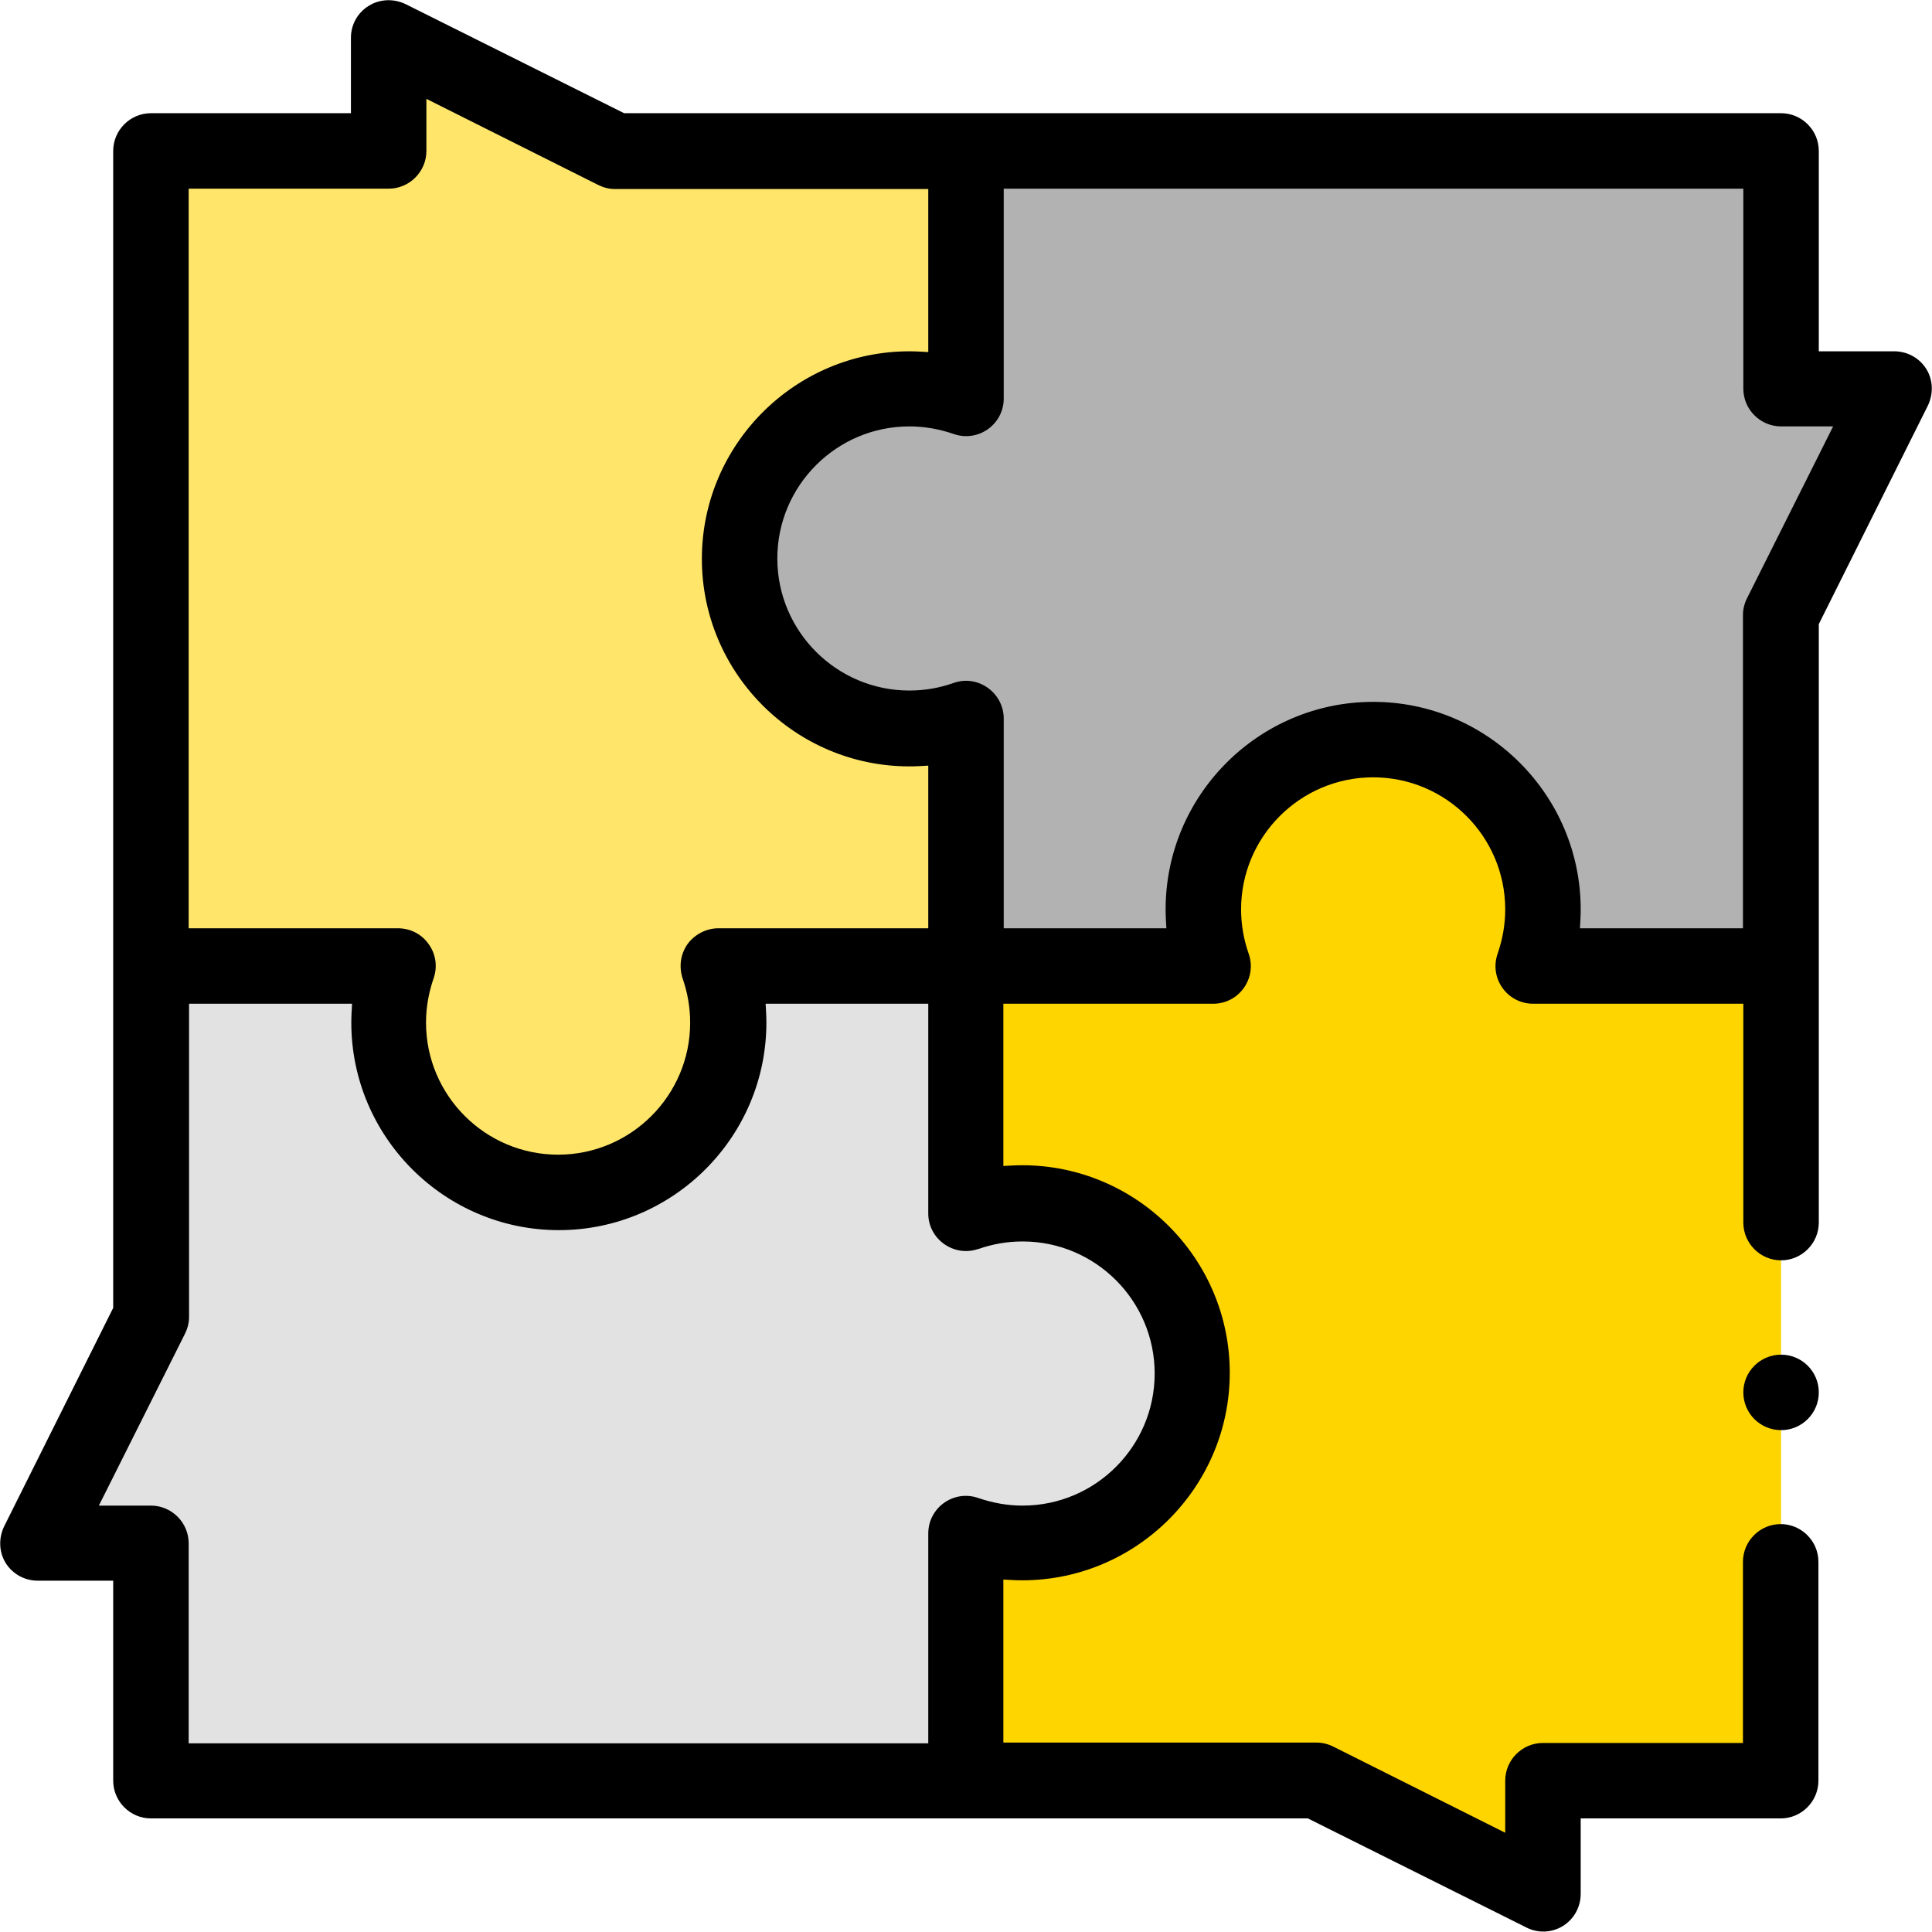
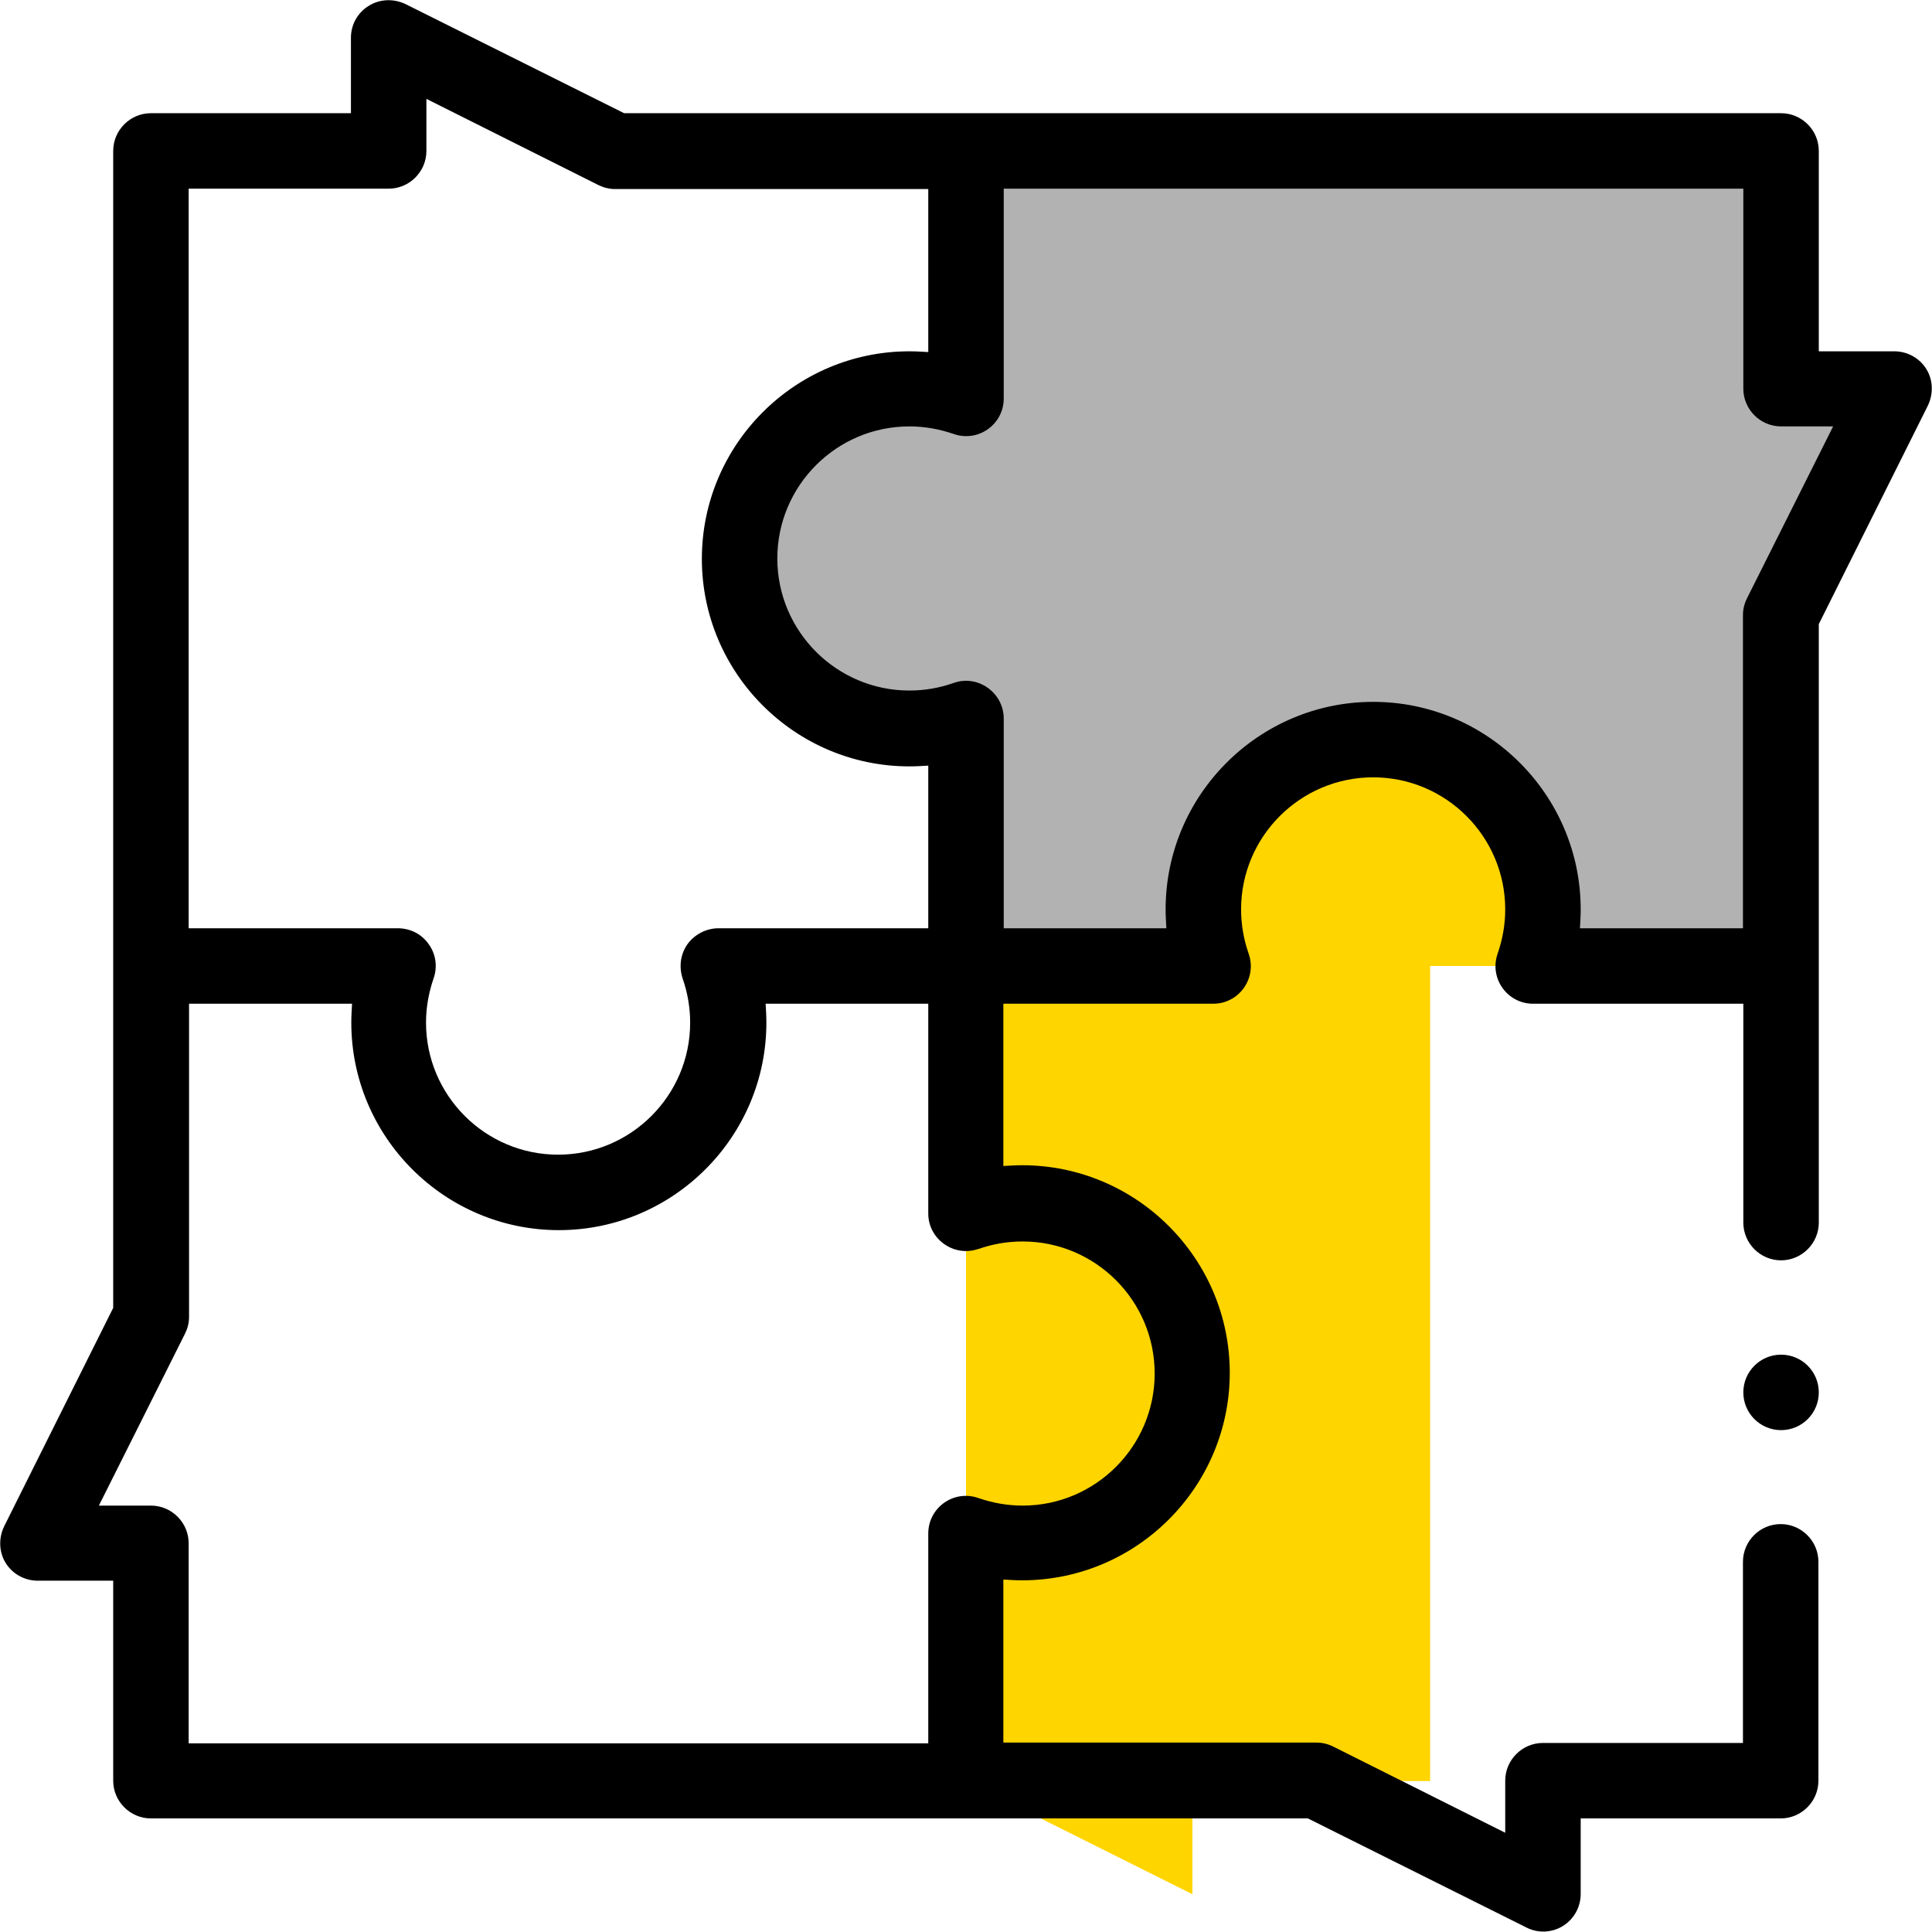
<svg xmlns="http://www.w3.org/2000/svg" version="1.1" id="Capa_1" x="0px" y="0px" viewBox="0 0 512 512" style="enable-background:new 0 0 512 512;" xml:space="preserve">
  <style type="text/css">
	.st0{fill:#FFE66A;}
	.st1{fill:#B2B2B2;}
	.st2{fill:#FFD500;}
	.st3{fill:#E2E2E2;}
</style>
  <g>
    <g>
      <g>
-         <path class="st0" d="M256,40h-93l-60-30v30H40v216h65.6c-1.7,4.7-2.6,9.7-2.6,15c0,24.9,20.2,45,45,45s45-20.1,45-45     c0-5.3-0.9-10.3-2.6-15H256V40z" />
        <path class="st1" d="M472,103V40H256v65.6c-4.7-1.7-9.7-2.6-15-2.6c-24.9,0-45,20.2-45,45s20.1,45,45,45c5.3,0,10.3-0.9,15-2.6     V256h216v-93l30-60H472z" />
-         <path class="st2" d="M406.4,256c1.7-4.7,2.6-9.7,2.6-15c0-24.9-20.1-45-45-45s-45,20.1-45,45c0,5.3,0.9,10.3,2.6,15H256v216h93     l60,30v-30h63V256H406.4z" />
-         <path class="st3" d="M271,319c24.9,0,45,20.1,45,45s-20.1,45-45,45c-5.3,0-10.3-0.9-15-2.6V472H40v-63H10l30-60v-93h65.6     c-1.7,4.7-2.6,9.7-2.6,15c0,24.9,20.2,45,45,45s45-20.1,45-45c0-5.3-0.9-10.3-2.6-15H256v65.6C260.7,319.9,265.7,319,271,319z" />
+         <path class="st2" d="M406.4,256c1.7-4.7,2.6-9.7,2.6-15c0-24.9-20.1-45-45-45s-45,20.1-45,45c0,5.3,0.9,10.3,2.6,15H256v216l60,30v-30h63V256H406.4z" />
      </g>
      <g>
        <circle cx="472" cy="369" r="10" />
        <path d="M472,30H165.4L107.5,1.1c-3.1-1.5-6.8-1.4-9.7,0.4C94.8,3.3,93,6.5,93,10v20H40c-5.5,0-10,4.5-10,10v306.6L1.1,404.5     c-1.5,3.1-1.4,6.8,0.4,9.7c1.8,2.9,5,4.7,8.5,4.7h20v53c0,5.5,4.5,10,10,10h306.6l57.9,28.9c3.1,1.6,6.8,1.4,9.7-0.4     c2.9-1.8,4.7-5,4.7-8.5v-20h53c5.5,0,10-4.5,10-10v-58c0-5.5-4.5-10-10-10s-10,4.5-10,10v48h-53c-5.5,0-10,4.5-10,10v13.8     l-45.5-22.8c-1.4-0.7-2.9-1.1-4.5-1.1h-83v-43.2c1.7,0.1,3.3,0.2,5,0.2c30.3,0,55-24.7,55-55s-24.7-55-55-55     c-1.7,0-3.3,0.1-5,0.2V266h55.6c6.9,0,11.7-6.8,9.4-13.3c-1.3-3.7-2-7.7-2-11.7c0-19.3,15.7-35,35-35s35,15.7,35,35     c0,4-0.7,7.9-2,11.7c-2.3,6.5,2.5,13.3,9.4,13.3H462v58c0,5.5,4.5,10,10,10s10-4.5,10-10V165.4l28.9-57.9     c1.5-3.1,1.4-6.8-0.4-9.7c-1.8-2.9-5-4.7-8.5-4.7h-20V40C482,34.5,477.5,30,472,30L472,30z M103,50c5.5,0,10-4.5,10-10V26.2     l45.5,22.8c1.4,0.7,2.9,1.1,4.5,1.1h83v43.2c-1.7-0.1-3.3-0.2-5-0.2c-30.3,0-55,24.7-55,55s24.7,55,55,55c1.7,0,3.3-0.1,5-0.2     V246h-55.6c-3.2,0-6.3,1.6-8.2,4.2c-1.9,2.7-2.3,6-1.3,9.1c1.3,3.7,2,7.7,2,11.7c0,19.3-15.7,35-35,35s-35-15.7-35-35     c0-4,0.7-7.9,2-11.7c1.1-3.1,0.6-6.5-1.3-9.1c-1.9-2.7-4.9-4.2-8.2-4.2H50V50H103z M259.2,331c0,0,0.1,0,0.1,0     c3.7-1.3,7.6-2,11.7-2c19.3,0,35,15.7,35,35s-15.7,35-35,35c-4,0-7.9-0.7-11.7-2c-6.5-2.3-13.3,2.5-13.3,9.4V462H50v-53     c0-5.5-4.5-10-10-10H26.2l22.8-45.5c0.7-1.4,1.1-2.9,1.1-4.5v-83h43.2c-0.1,1.7-0.2,3.3-0.2,5c0,30.3,24.7,55,55,55     s55-24.7,55-55c0-1.7-0.1-3.3-0.2-5H246v55.6C246,328.4,252.8,333.2,259.2,331L259.2,331z M485.8,113l-22.8,45.5     c-0.7,1.4-1.1,2.9-1.1,4.5v83h-43.2c0.1-1.7,0.2-3.3,0.2-5c0-30.3-24.7-55-55-55s-55,24.7-55,55c0,1.7,0.1,3.3,0.2,5H266v-55.6     c0,0,0-0.1,0-0.1c-0.1-6.8-6.9-11.6-13.3-9.3c-3.7,1.3-7.6,2-11.7,2c-19.3,0-35-15.7-35-35s15.7-35,35-35c4,0,7.9,0.7,11.7,2     c6.5,2.3,13.3-2.5,13.3-9.4V50h196v53c0,5.5,4.5,10,10,10H485.8z" />
      </g>
    </g>
  </g>
</svg>